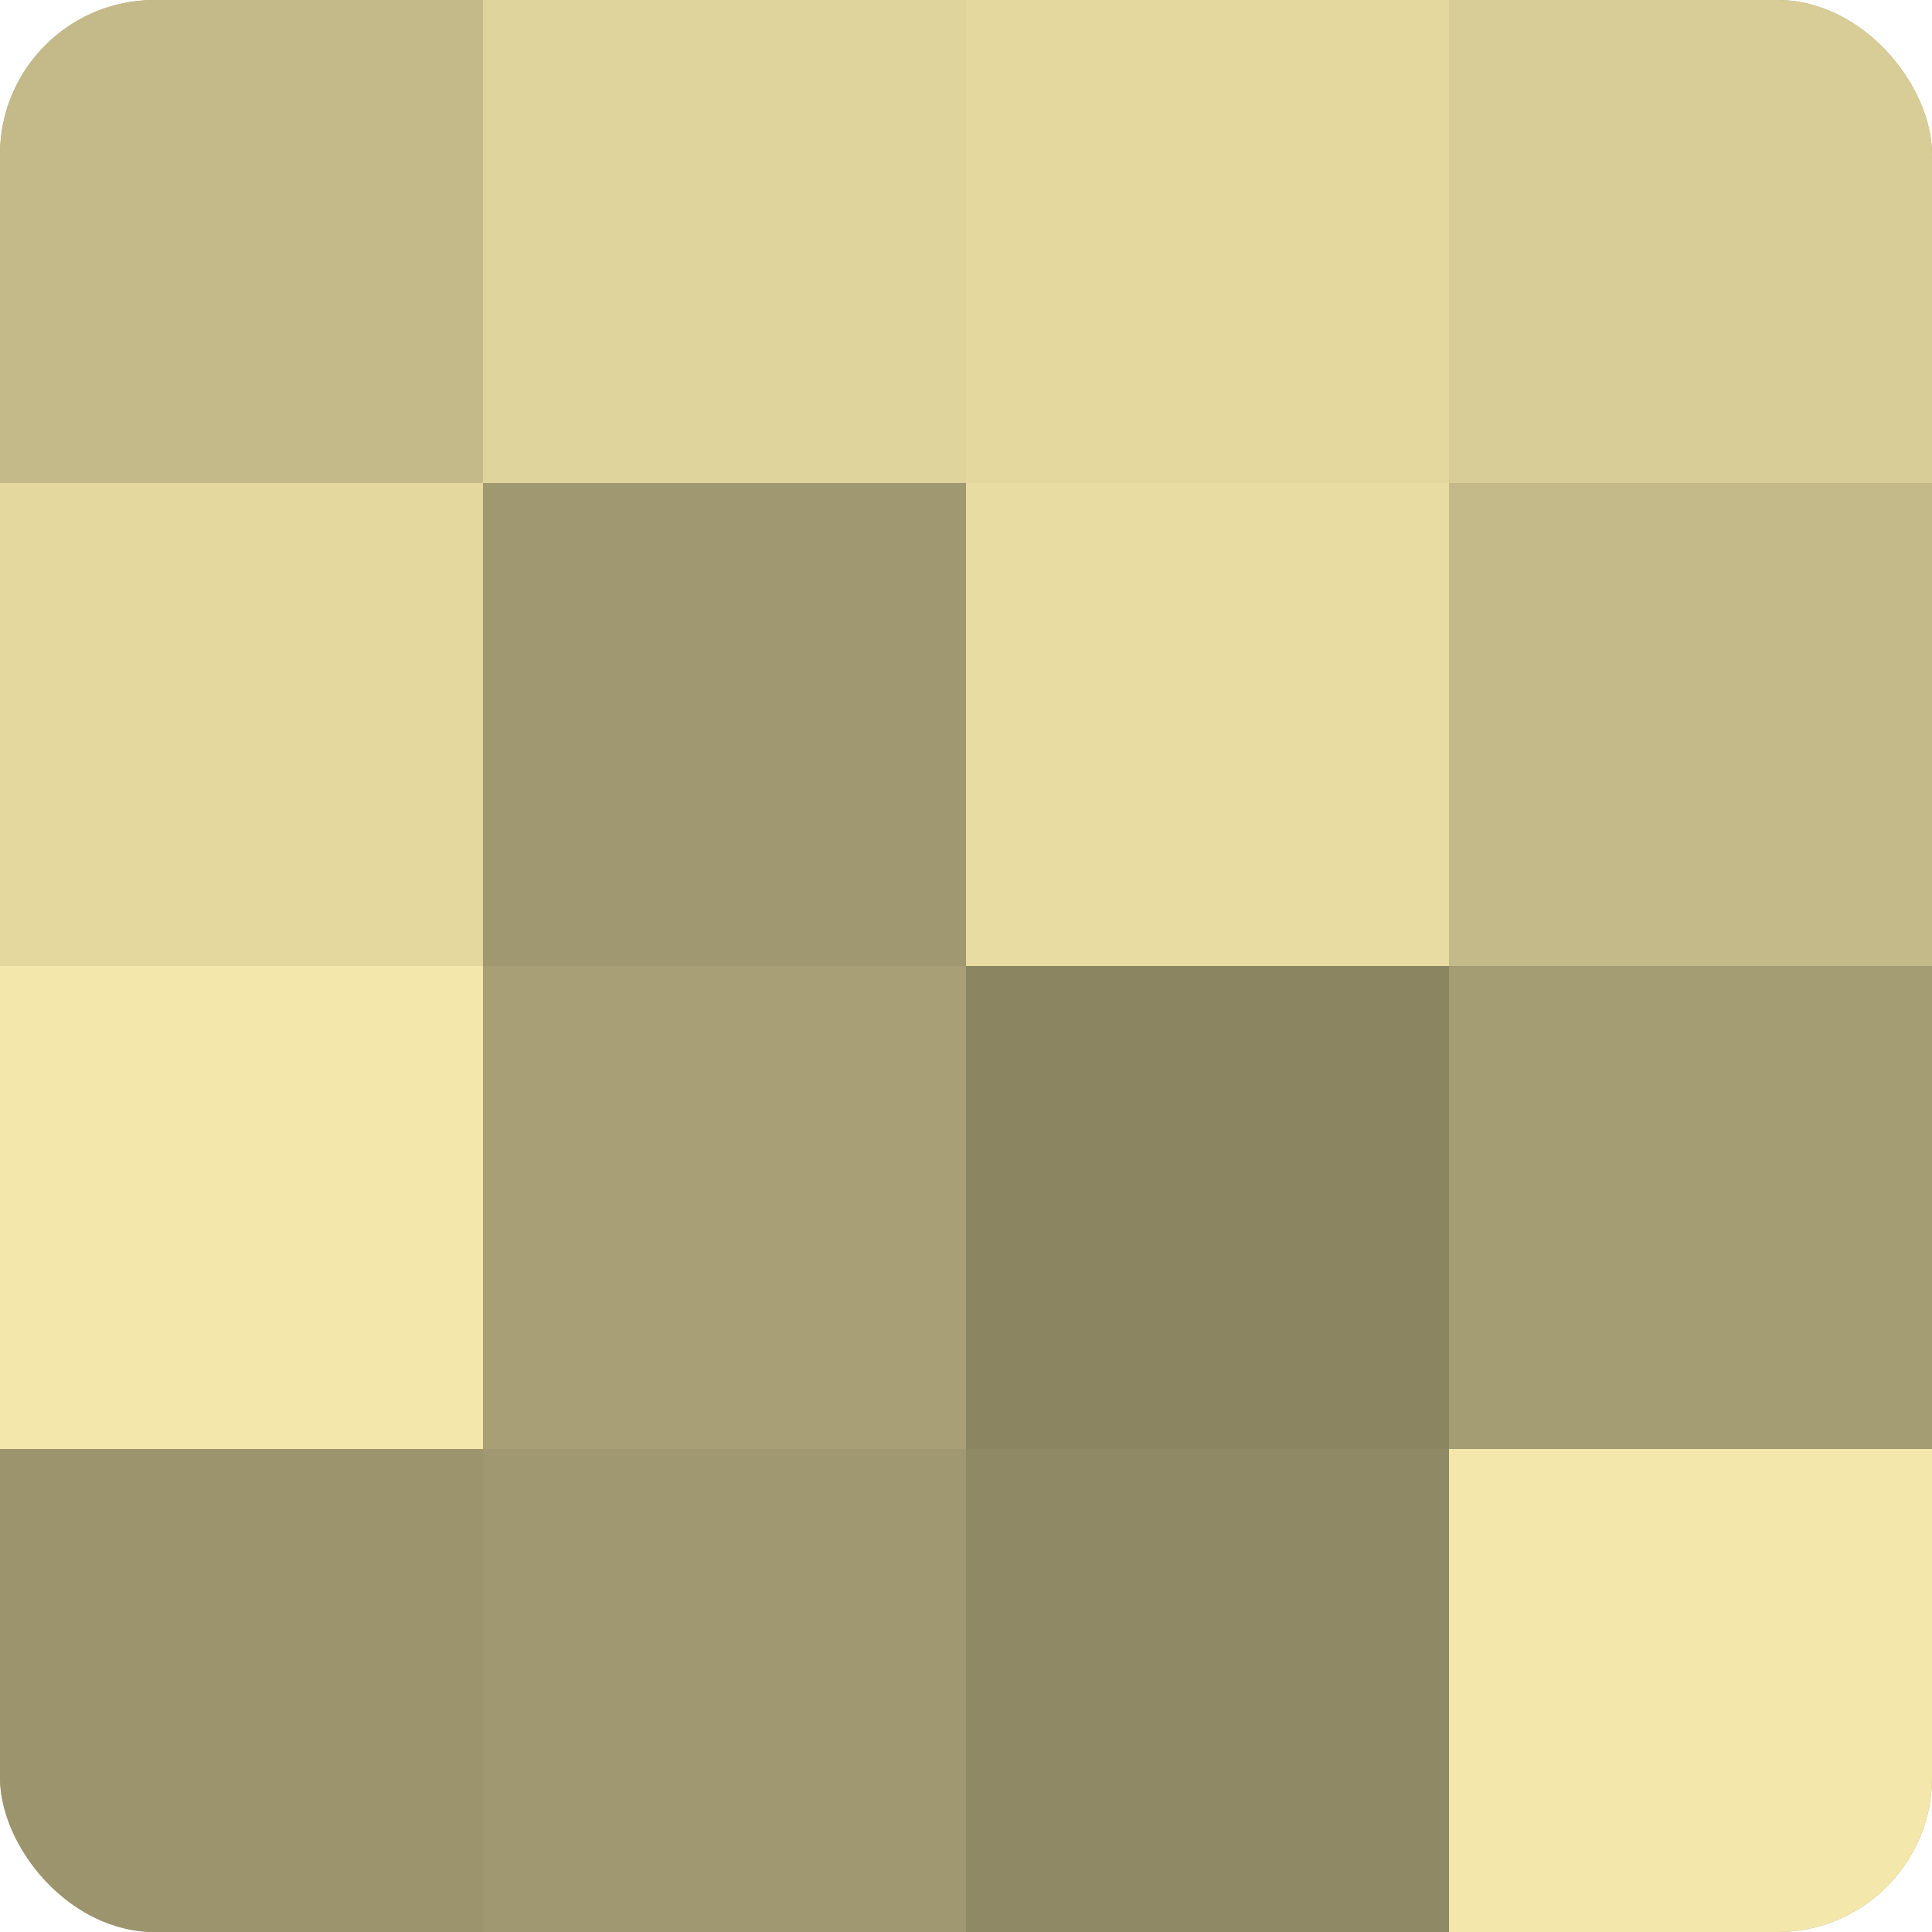
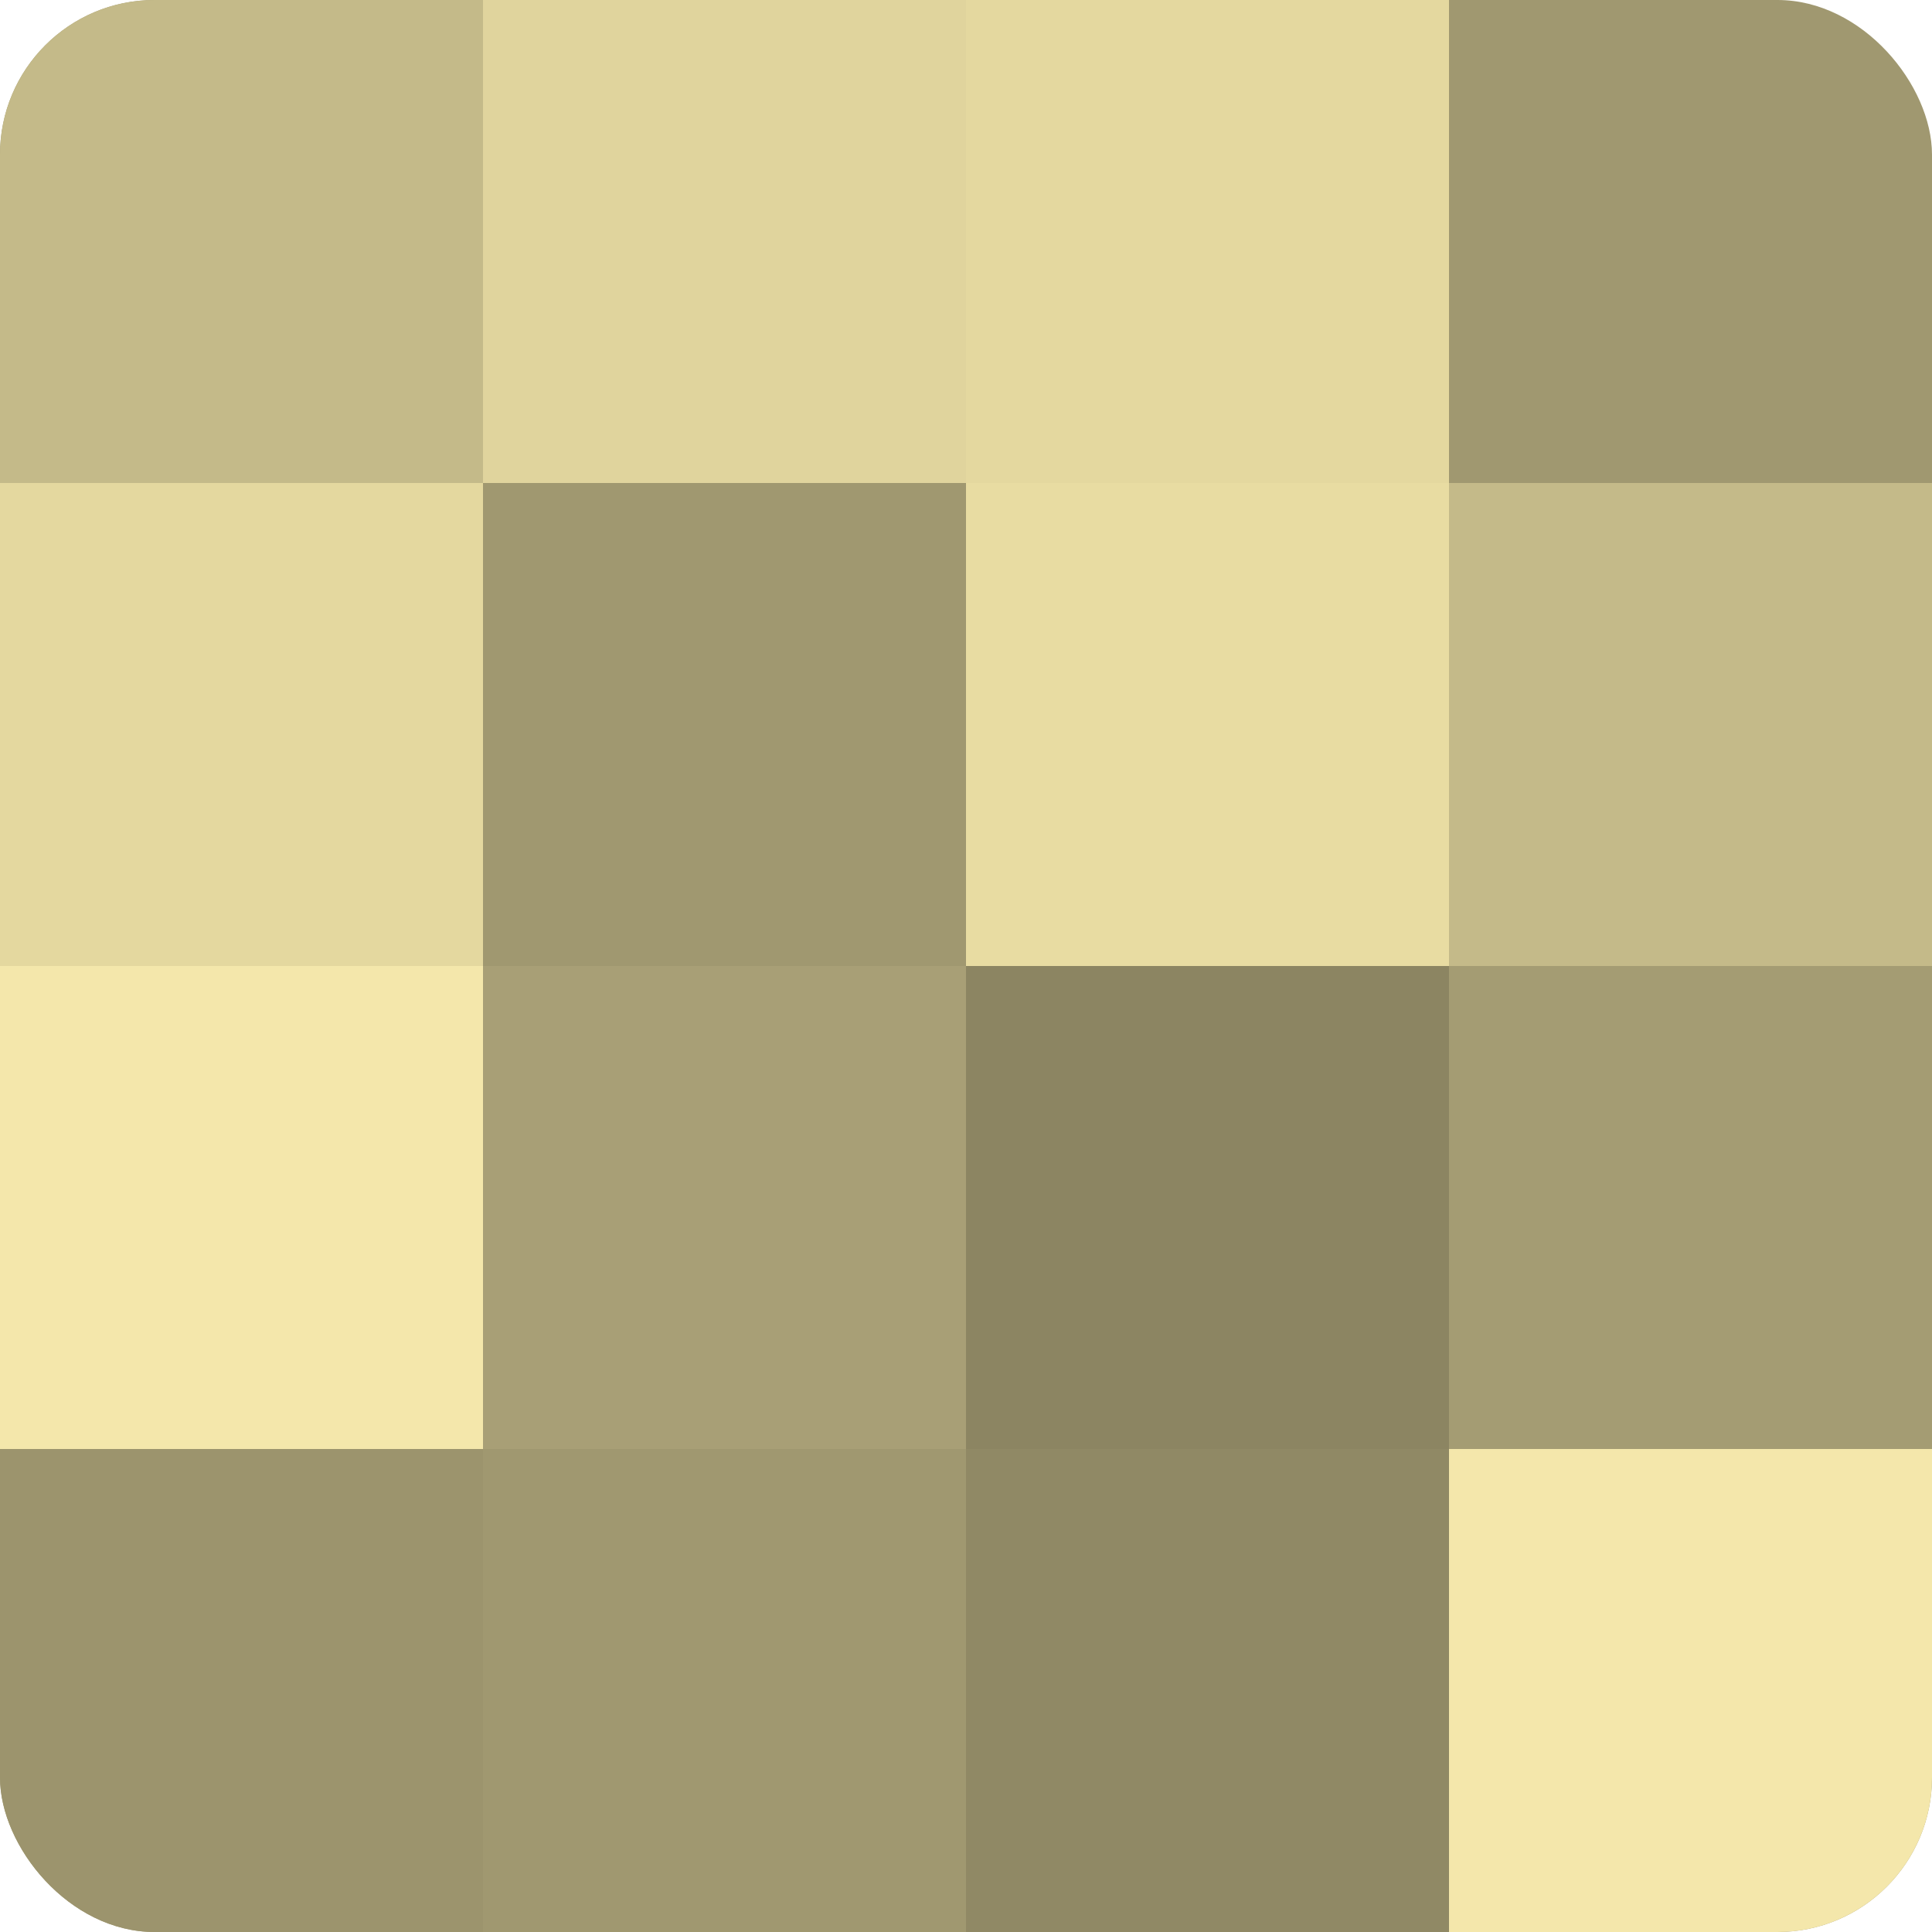
<svg xmlns="http://www.w3.org/2000/svg" width="60" height="60" viewBox="0 0 100 100" preserveAspectRatio="xMidYMid meet">
  <defs>
    <clipPath id="c" width="100" height="100">
      <rect width="100" height="100" rx="8" ry="8" />
    </clipPath>
  </defs>
  <g clip-path="url(#c)">
    <rect width="100" height="100" fill="#a09870" />
    <rect width="25" height="25" fill="#c4ba89" />
    <rect y="25" width="25" height="25" fill="#e4d89f" />
    <rect y="50" width="25" height="25" fill="#f4e7ab" />
    <rect y="75" width="25" height="25" fill="#9c946d" />
    <rect x="25" width="25" height="25" fill="#e0d49d" />
    <rect x="25" y="25" width="25" height="25" fill="#a09870" />
    <rect x="25" y="50" width="25" height="25" fill="#a89f76" />
    <rect x="25" y="75" width="25" height="25" fill="#a09870" />
    <rect x="50" width="25" height="25" fill="#e4d89f" />
    <rect x="50" y="25" width="25" height="25" fill="#e8dca2" />
    <rect x="50" y="50" width="25" height="25" fill="#8c8562" />
    <rect x="50" y="75" width="25" height="25" fill="#908965" />
-     <rect x="75" width="25" height="25" fill="#d8cd97" />
    <rect x="75" y="25" width="25" height="25" fill="#c4ba89" />
    <rect x="75" y="50" width="25" height="25" fill="#a49c73" />
    <rect x="75" y="75" width="25" height="25" fill="#f4e7ab" />
  </g>
</svg>